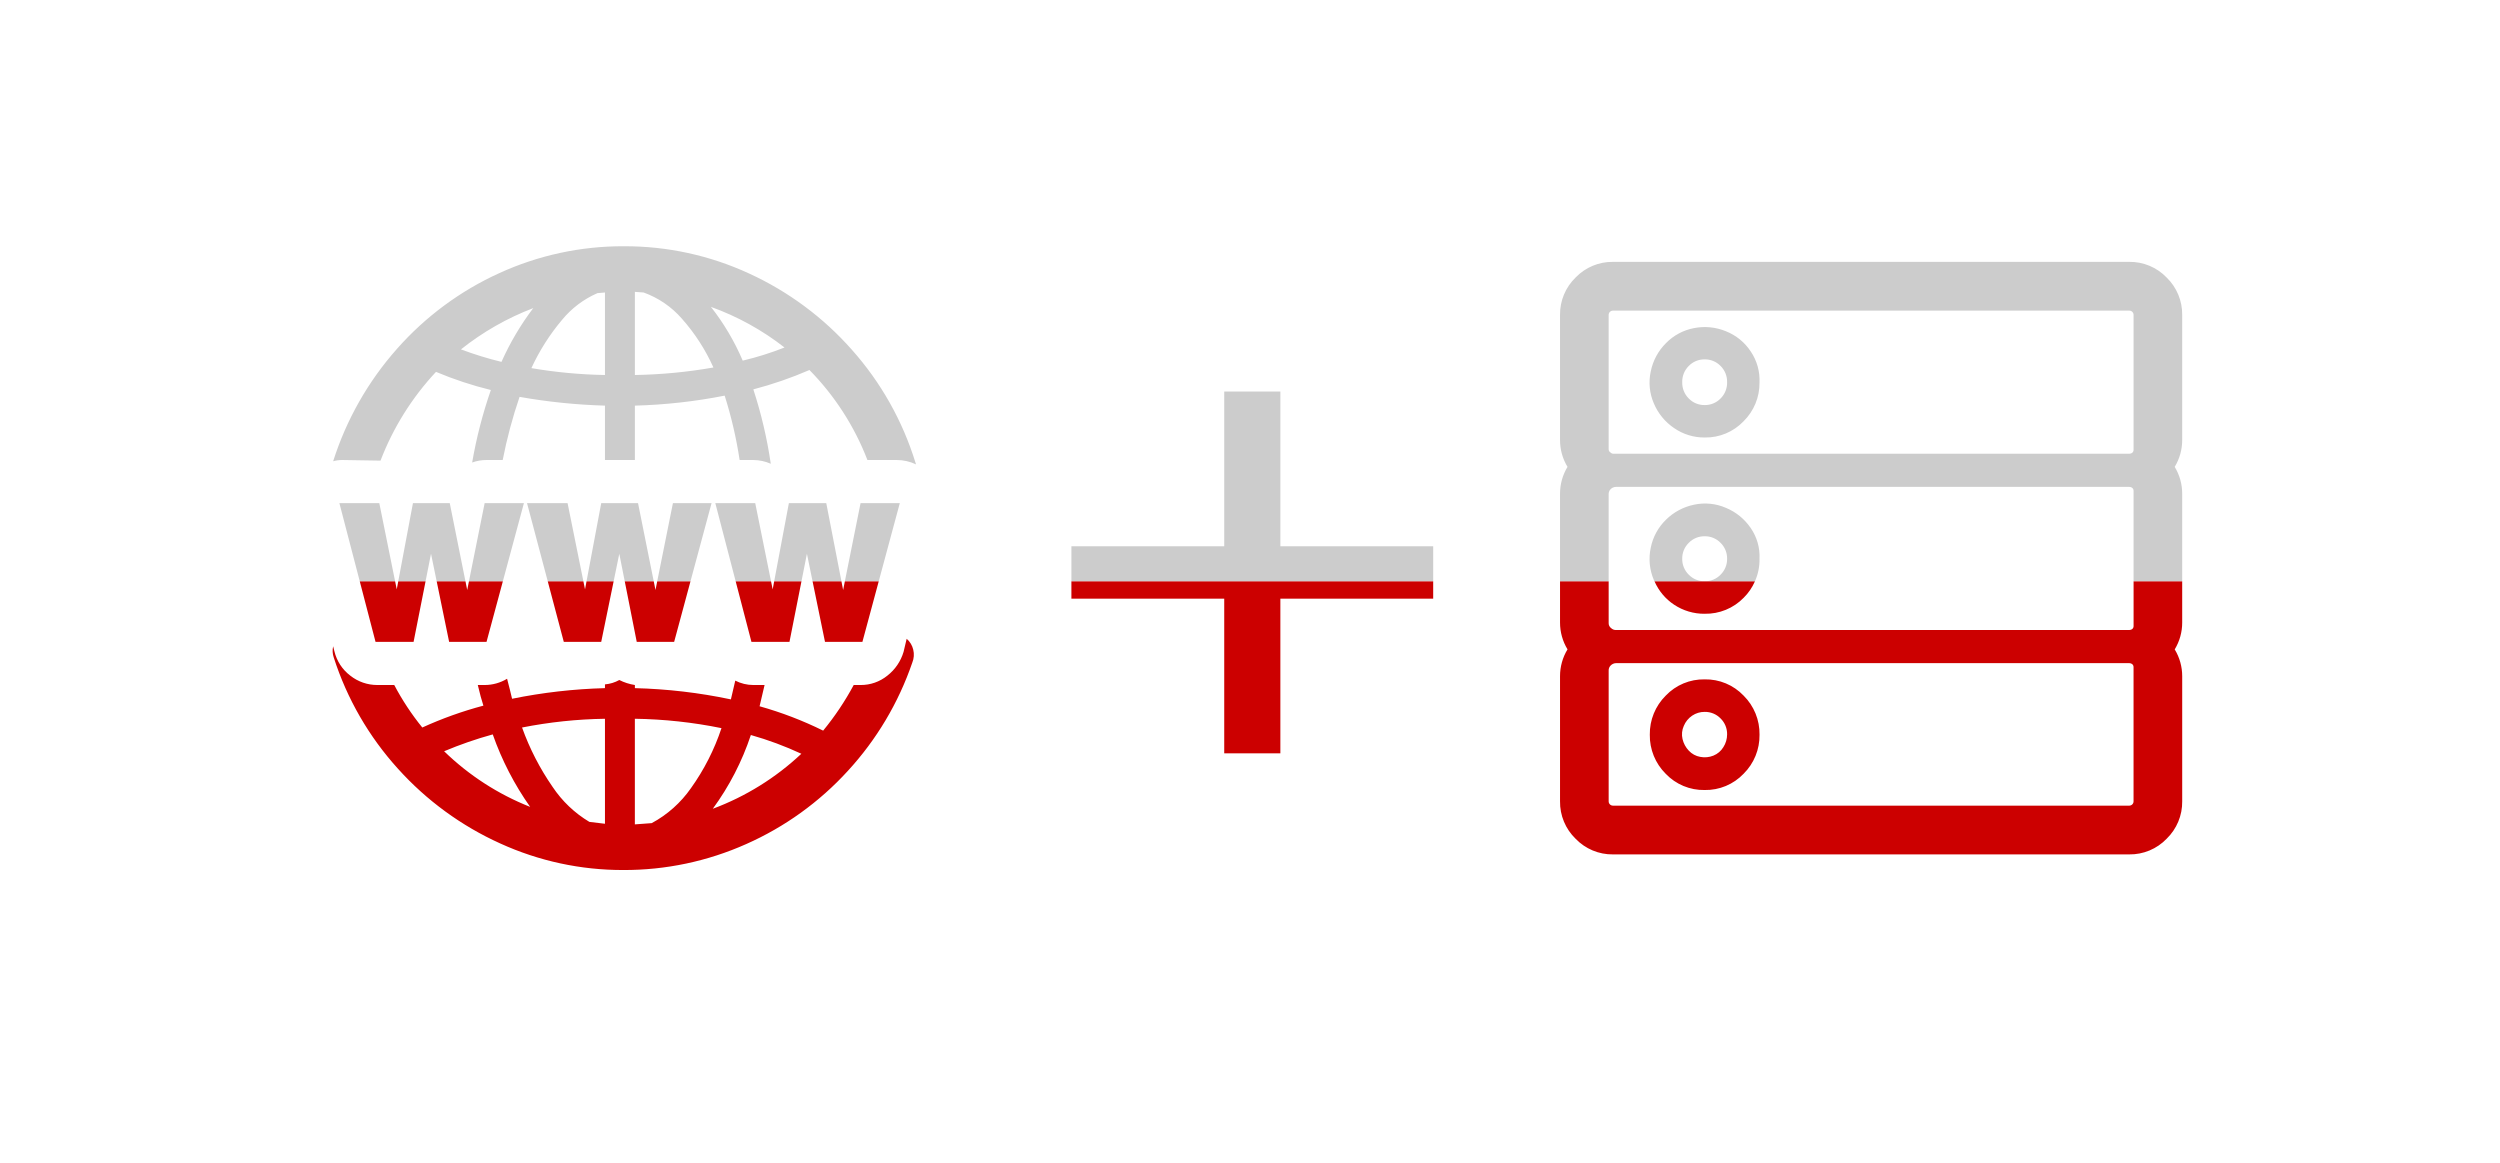
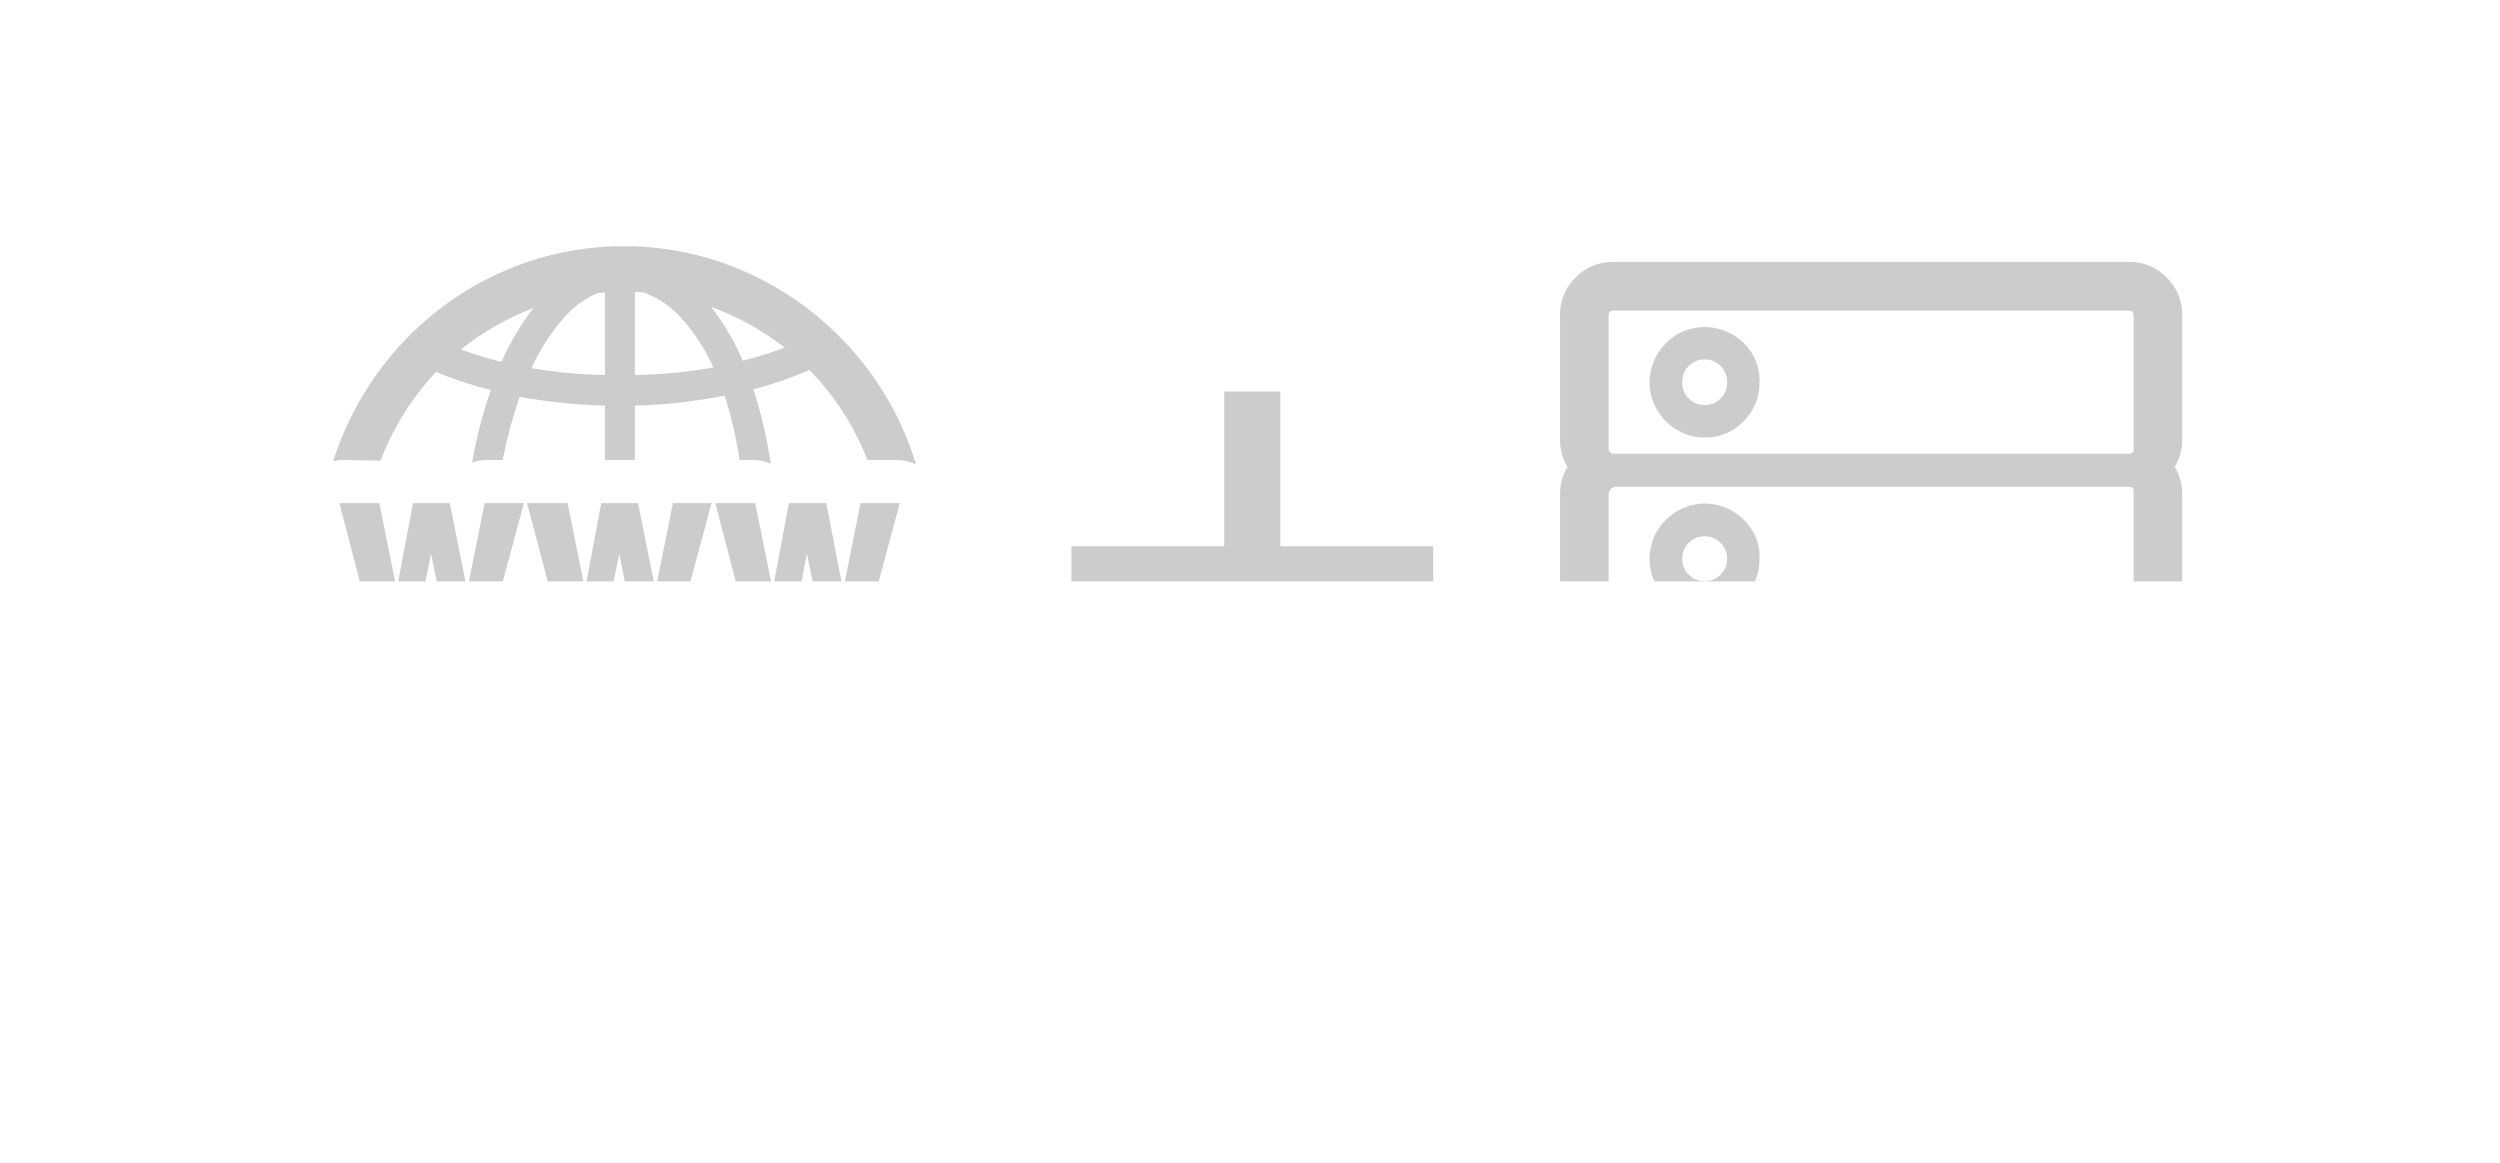
<svg xmlns="http://www.w3.org/2000/svg" viewBox="0 0 430 200" width="430" height="200">
  <defs>
    <style>.a{fill:#c00}.a,.b{stroke-width:0px}.b{fill:#ccc}</style>
  </defs>
  <path class="b" d="M137.848,100h-4.692l2.53-13.461h6.431l2.613,13.461h-4.965l-.975-4.754-.941,4.754ZM90.114,86.539h-6.755l-2.703,13.461h5.829l3.628-13.461ZM122.39,86.539h-6.648l-2.703,13.461h5.719l3.631-13.461ZM65.24,86.539h-6.865l3.508,13.461h6.079l-2.722-13.461ZM154.767,86.538h-6.75s-2.703,13.462-2.703,13.462h5.823l3.629-13.462ZM74.135,95.247l.976,4.753h4.95l-2.703-13.461h-6.331l-2.53,13.461h4.696l.941-4.753ZM268.325,84.926c-.005-1.63.44-3.23,1.287-4.623-.847-1.393-1.292-2.993-1.287-4.623v-21.5c-.033-2.428.937-4.761,2.681-6.45,1.68-1.747,4.01-2.721,6.434-2.688h88.783c2.424-.033,4.754.941,6.434,2.688,1.744,1.689,2.715,4.022,2.681,6.45v21.5c.005,1.63-.44,3.23-1.287,4.623.847,1.393,1.292,2.993,1.287,4.623v15.074h-8.363v-15.611c-.005-.224-.128-.429-.323-.538-.133-.069-.28-.106-.429-.108h-88.248c-.423-.003-.822.197-1.072.538-.146.224-.22.486-.214.753v14.966h-8.364v-15.074ZM276.69,77.293c.005.224.127.428.322.538.141.143.335.221.536.215h88.676c.149-.002.296-.038.428-.107.195-.11.317-.314.322-.538v-23.221c.006-.201-.072-.396-.214-.538-.141-.143-.335-.221-.536-.215h-88.784c-.201-.005-.395.072-.536.215-.142.142-.22.337-.214.538v23.113ZM129.898,86.539h-6.865l3.506,13.461h6.082l-2.722-13.461ZM58.911,79.121c-.543-.004-1.085.069-1.608.215,2.267-7.149,6.012-13.742,10.991-19.351,4.881-5.525,10.873-9.957,17.584-13.007,6.729-3.076,14.046-4.654,21.445-4.623,7.422-.026,14.76,1.569,21.5,4.676,6.75,3.088,12.778,7.558,17.693,13.12,4.994,5.608,8.724,12.224,10.937,19.4l.107.323c-1.039-.494-2.174-.751-3.324-.753h-5.04c-2.23-5.788-5.624-11.056-9.972-15.48-3.127,1.356-6.353,2.47-9.65,3.333,1.361,4.172,2.365,8.451,3,12.793-.945-.418-1.966-.638-3-.645h-2.359c-.565-3.753-1.426-7.455-2.573-11.073-5.09,1.005-10.255,1.58-15.441,1.72v9.353h-5.147v-9.353c-4.927-.143-9.837-.646-14.69-1.506-1.213,3.549-2.182,7.177-2.9,10.858h-2.788c-.841-.003-1.676.143-2.466.43.733-4.237,1.809-8.407,3.217-12.47-3.222-.79-6.377-1.833-9.436-3.118-4.135,4.426-7.375,9.609-9.543,15.265l-6.537-.107ZM122.279,52.783c2.221,2.828,4.06,5.937,5.469,9.245,2.447-.579,4.849-1.334,7.187-2.259-3.82-2.987-8.093-5.345-12.656-6.986ZM109.2,64.501h0c4.53-.075,9.046-.508,13.508-1.293-1.368-3.054-3.194-5.882-5.415-8.385-1.775-2.044-4.046-3.599-6.594-4.515l-1.5-.107v14.3ZM96.654,55.04c-2.115,2.511-3.882,5.295-5.254,8.278,4.182.714,8.411,1.109,12.653,1.183v-14.192l-1.287.108c-2.376,1.032-4.472,2.617-6.112,4.623ZM79.283,60.093c2.278.857,4.605,1.575,6.97,2.15h.001c1.463-3.282,3.297-6.386,5.467-9.25-4.487,1.712-8.682,4.107-12.438,7.1ZM106.518,95.247l.941,4.753h4.986l-2.703-13.461h-6.331l-2.53,13.461h4.662l.975-4.753ZM97.623,86.539h-6.975l3.568,13.461h6.129l-2.722-13.461ZM284.462,69.387c-.748-1.727-.935-3.644-.536-5.483.37-1.855,1.284-3.558,2.627-4.891,1.306-1.334,2.99-2.234,4.825-2.58,1.836-.36,3.738-.173,5.469.538,1.757.692,3.256,1.913,4.289,3.494,1.059,1.566,1.585,3.432,1.5,5.321.033,2.501-.955,4.907-2.734,6.665-1.742,1.832-4.173,2.847-6.7,2.8-1.877.015-3.712-.55-5.255-1.618-1.55-1.047-2.76-2.522-3.485-4.246ZM289.342,65.742c-.027,1.049.38,2.062,1.126,2.8.716.738,1.706,1.147,2.734,1.129,1.028.018,2.018-.391,2.734-1.129.746-.738,1.153-1.751,1.126-2.8.027-1.049-.38-2.062-1.126-2.8-.716-.738-1.706-1.147-2.734-1.129-1.028-.018-2.018.391-2.734,1.129-.746.738-1.153,1.751-1.126,2.8ZM284.462,99.761c-.746-1.746-.933-3.68-.536-5.536.362-1.843,1.279-3.531,2.627-4.838,1.325-1.308,3.001-2.204,4.825-2.58,1.834-.396,3.747-.208,5.469.538,1.743.716,3.235,1.932,4.289,3.494,1.063,1.545,1.59,3.395,1.5,5.268.029,1.355-.253,2.68-.79,3.893h-17.265c-.036-.082-.085-.156-.119-.239ZM289.342,96.107c-.018,1.03.389,2.022,1.126,2.741.716.738,1.706,1.147,2.734,1.129,1.028.018,2.018-.391,2.734-1.129.737-.719,1.144-1.711,1.126-2.741.018-1.03-.389-2.022-1.126-2.741-.716-.738-1.706-1.147-2.734-1.129h0c-1.029-.018-2.019.392-2.734,1.132-.736.719-1.144,1.709-1.126,2.738ZM246.509,100v-6.045h-26.286v-26.607h-9.655v26.608h-26.286v6.044h62.227Z" />
-   <path class="a" d="M64.594,110.405l-2.711-10.405h6.079l.278,1.374.258-1.374h4.696l-2.059,10.405h-6.541ZM103.408,110.405l2.135-10.405h-4.662l-.258,1.374-.278-1.374h-6.129l2.758,10.405h6.434ZM109.518,110.405h6.434l2.807-10.405h-5.719l-.297,1.482-.297-1.482h-4.986l2.059,10.405ZM141.899,110.404h6.434l2.805-10.404h-5.823l-.297,1.482-.288-1.482h-4.965l2.135,10.404ZM135.789,110.404l2.059-10.404h-4.692l-.258,1.374-.278-1.374h-6.082l2.709,10.404h6.541ZM57.407,113.091c-.217-.622-.255-1.293-.107-1.935l.214.86c.398,1.672,1.364,3.155,2.734,4.193,1.326,1.052,2.971,1.62,4.663,1.613h2.9c1.364,2.589,2.98,5.038,4.825,7.31,3.391-1.547,6.906-2.806,10.509-3.762-.286-.86-.608-2.043-.965-3.548h1.179c1.36,0,2.695-.372,3.86-1.075.357,1.36.643,2.507.858,3.44,5.263-1.072,10.608-1.683,15.977-1.827v-.645c.866-.074,1.706-.331,2.466-.753.843.425,1.748.715,2.681.86v.538c5.552.14,11.08.787,16.514,1.934l.751-3.225c.963.493,2.028.751,3.11.753h1.93c-.357,1.577-.643,2.795-.858,3.655,3.767,1.056,7.428,2.459,10.935,4.192,2.003-2.438,3.763-5.066,5.255-7.847h1.179c1.677.013,3.307-.557,4.611-1.613,1.331-1.037,2.304-2.465,2.784-4.082l.536-2.258c.568.491.965,1.151,1.132,1.883.179.732.123,1.502-.161,2.2-2.369,6.919-6.148,13.27-11.1,18.652-4.893,5.357-10.844,9.64-17.478,12.578-6.646,2.966-13.846,4.487-21.124,4.461-7.306.02-14.53-1.539-21.177-4.569-6.686-3.022-12.674-7.396-17.585-12.847-5.005-5.518-8.772-12.042-11.048-19.136ZM122.604,139.106v.002c5.655-2.11,10.832-5.326,15.229-9.461-2.804-1.305-5.709-2.383-8.685-3.225-1.508,4.543-3.716,8.822-6.544,12.684ZM109.196,141.794c1.004-.071,1.971-.143,2.9-.215h0c2.692-1.448,5.005-3.51,6.752-6.019,2.257-3.157,4.026-6.636,5.248-10.32-4.906-1-9.894-1.54-14.9-1.613v18.167ZM89.793,125.132c1.297,3.62,3.064,7.053,5.255,10.213,1.635,2.451,3.795,4.508,6.325,6.019,1.144.143,2.038.251,2.681.323v-18.06c-4.789.072-9.562.575-14.261,1.505ZM76.389,129.217c4.253,4.135,9.283,7.387,14.798,9.57-2.71-3.84-4.875-8.036-6.434-12.47-2.848.784-5.642,1.752-8.364,2.9ZM77.248,110.404h6.434l2.804-10.404h-5.829l-.297,1.482-.297-1.482h-4.95l2.137,10.404ZM287.947,104.007c1.556,1.036,3.386,1.58,5.255,1.562v-.002c2.516.052,4.942-.94,6.7-2.741.832-.817,1.481-1.781,1.944-2.826h-17.265c.717,1.629,1.876,3.026,3.366,4.007ZM299.904,119.65c1.787,1.775,2.774,4.201,2.734,6.719.038,2.517-.95,4.941-2.736,6.714-1.742,1.832-4.173,2.847-6.7,2.8-2.527.049-4.959-.965-6.702-2.795-1.787-1.775-2.774-4.201-2.734-6.719-.039-2.519.95-4.945,2.738-6.719,1.742-1.832,4.173-2.847,6.7-2.8,2.527-.047,4.958.968,6.7,2.8ZM297.063,126.31c.019-1.03-.389-2.022-1.126-2.741-.717-.737-1.707-1.144-2.735-1.124-.763-.007-1.511.218-2.144.644-.648.435-1.152,1.052-1.448,1.774-.318.709-.393,1.502-.214,2.258.175.746.545,1.432,1.072,1.989.524.566,1.22.944,1.98,1.075.757.147,1.541.072,2.256-.216.715-.288,1.317-.8,1.716-1.459.421-.656.644-1.42.643-2.2ZM366.975,100h8.363v7.069c.006,1.631-.439,3.233-1.286,4.627.847,1.393,1.292,2.993,1.287,4.623v21.5c.034,2.428-.937,4.761-2.681,6.45-1.68,1.747-4.01,2.721-6.434,2.688h-88.784c-2.424.033-4.753-.941-6.434-2.688-1.746-1.69-2.716-4.025-2.681-6.454v-21.5c-.005-1.63.44-3.23,1.287-4.623-.847-1.393-1.292-2.993-1.287-4.623v-7.069h8.364v7.18c-.009.34.152.663.429.86.229.221.54.338.858.323h88.248c.149-.002.296-.039.429-.108.195-.11.317-.314.322-.538v-7.717ZM366.97,114.707c-.005-.224-.127-.428-.322-.538-.131-.069-.276-.107-.424-.11h-88.248c-.367.004-.716.16-.965.43-.221.23-.337.541-.322.86v22.469c0,.012,0,.024,0,.036.01.405.346.726.751.716h88.779c.012,0,.024,0,.036,0,.405-.011.725-.348.714-.753v-23.111ZM184.282,102.968h26.286v26.607h9.655v-26.608h26.286v-2.967h-62.227v2.968Z" />
</svg>